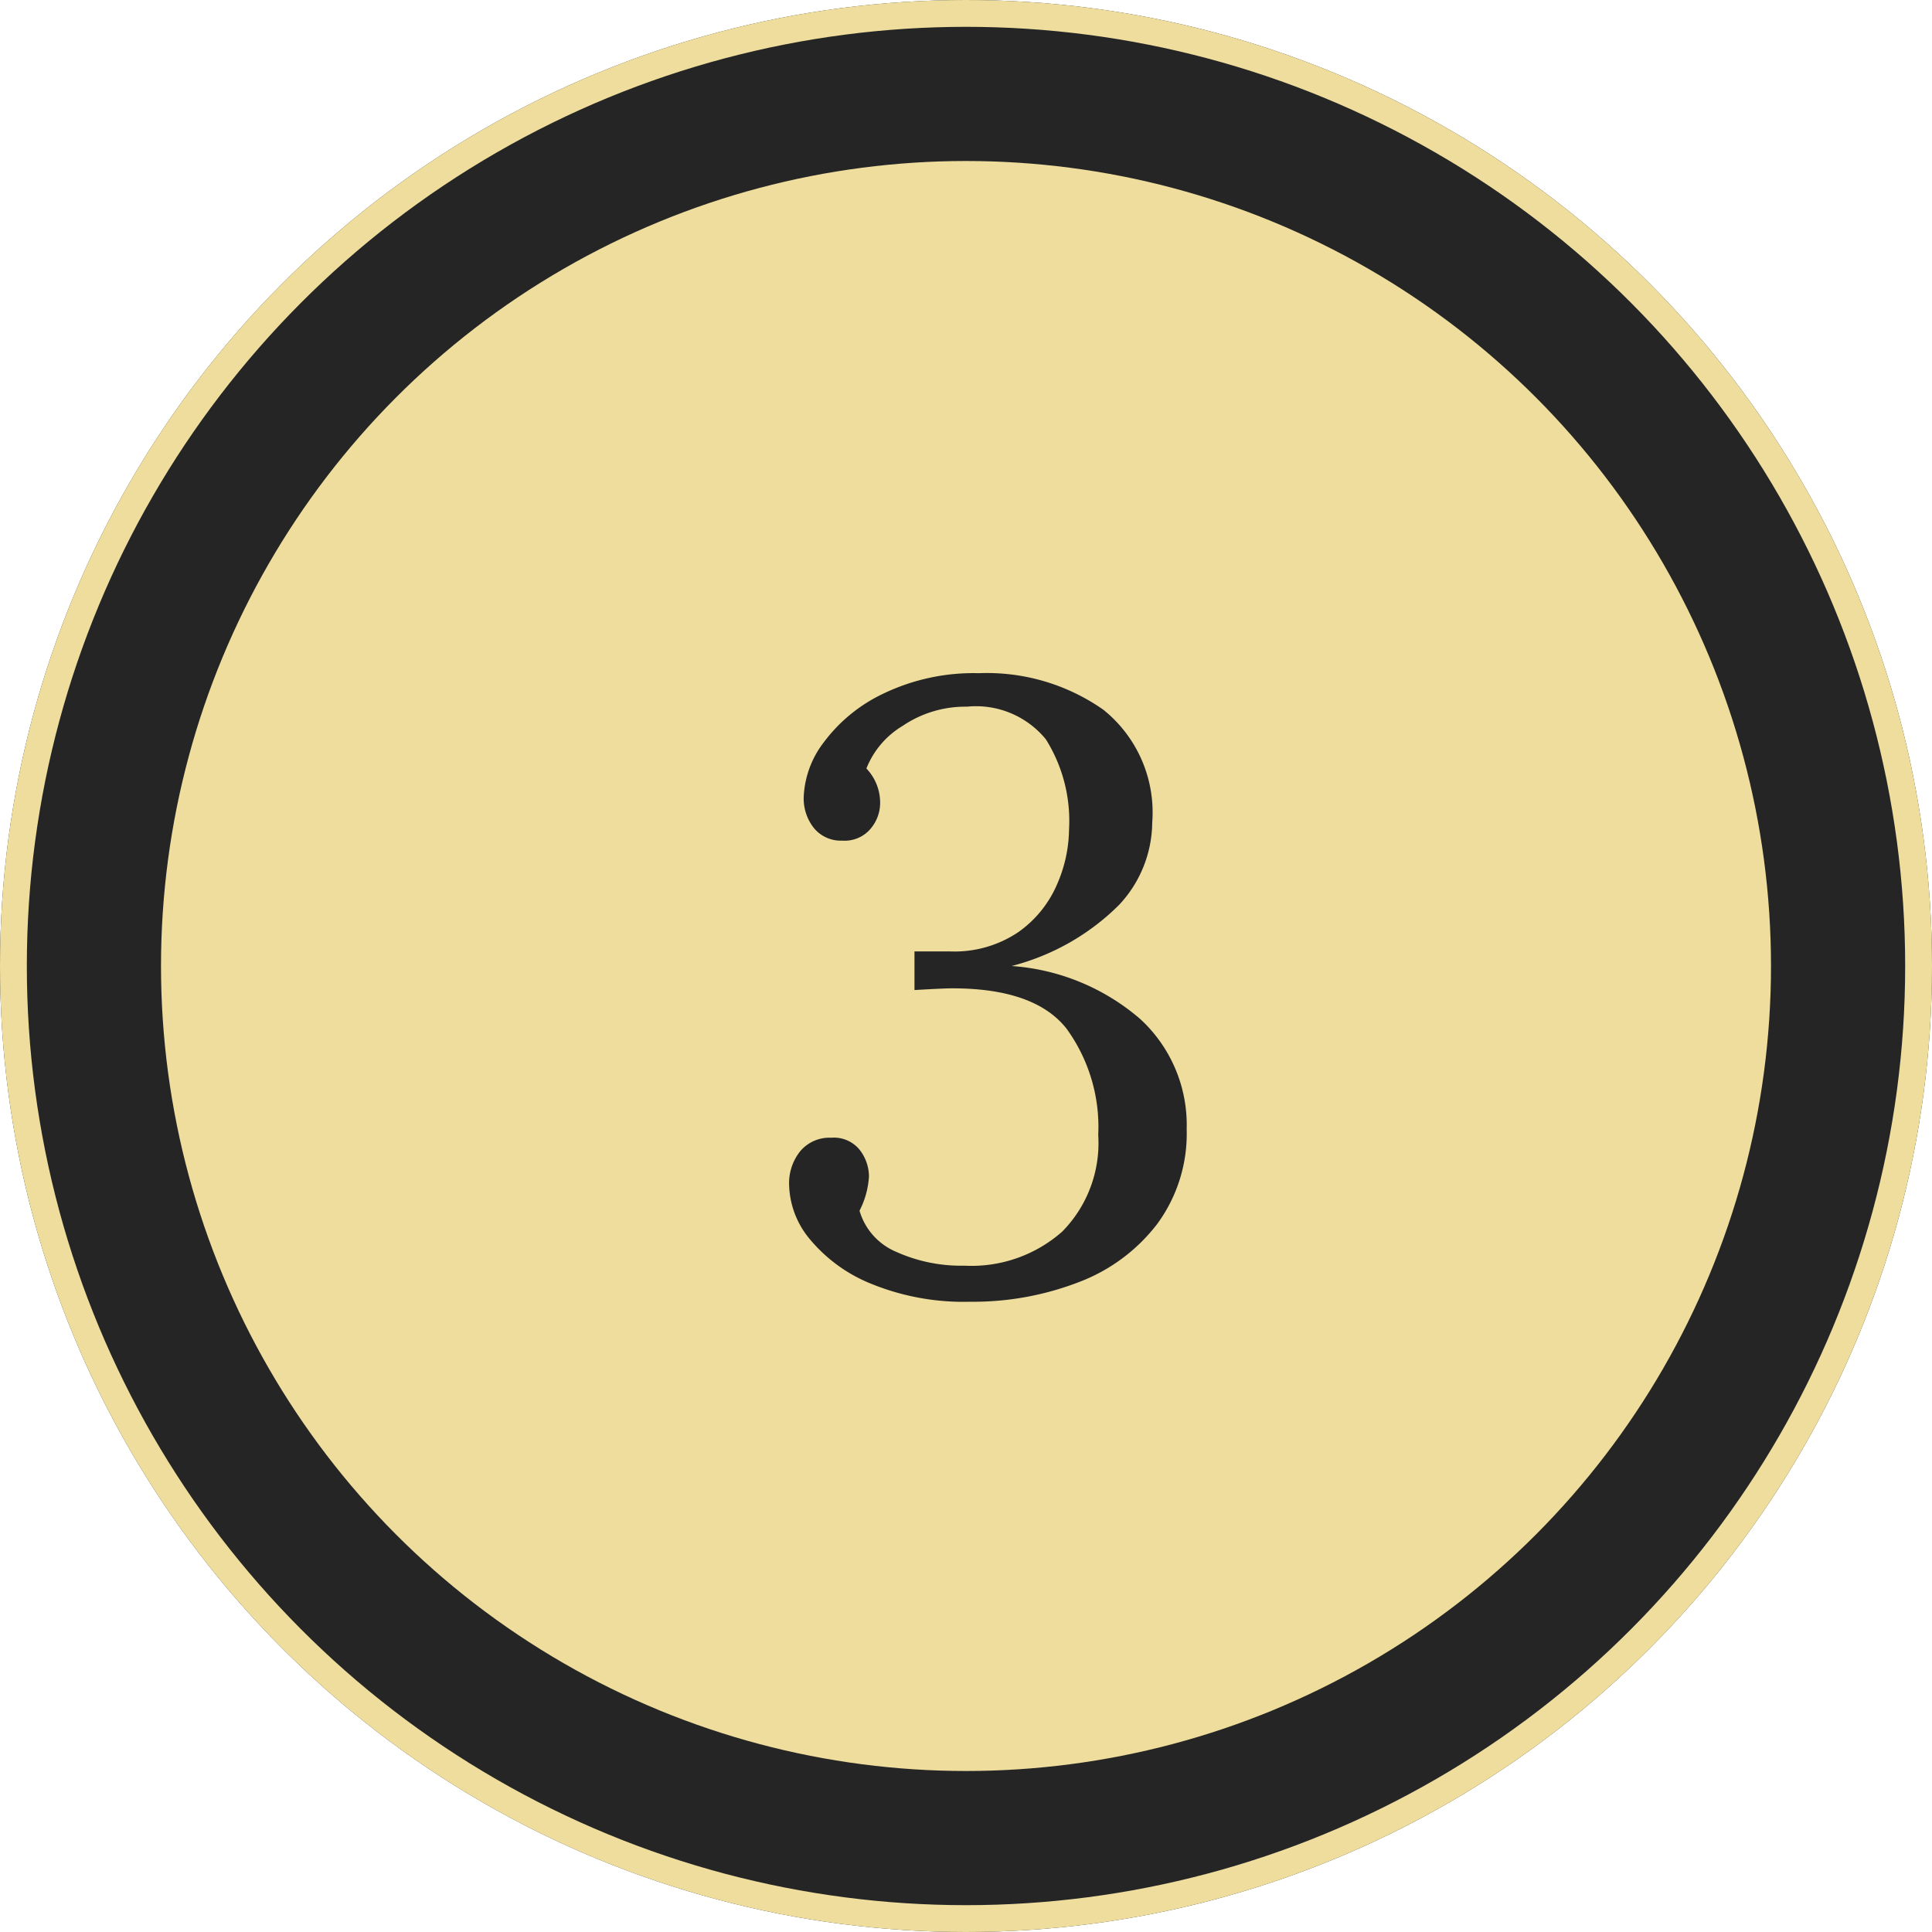
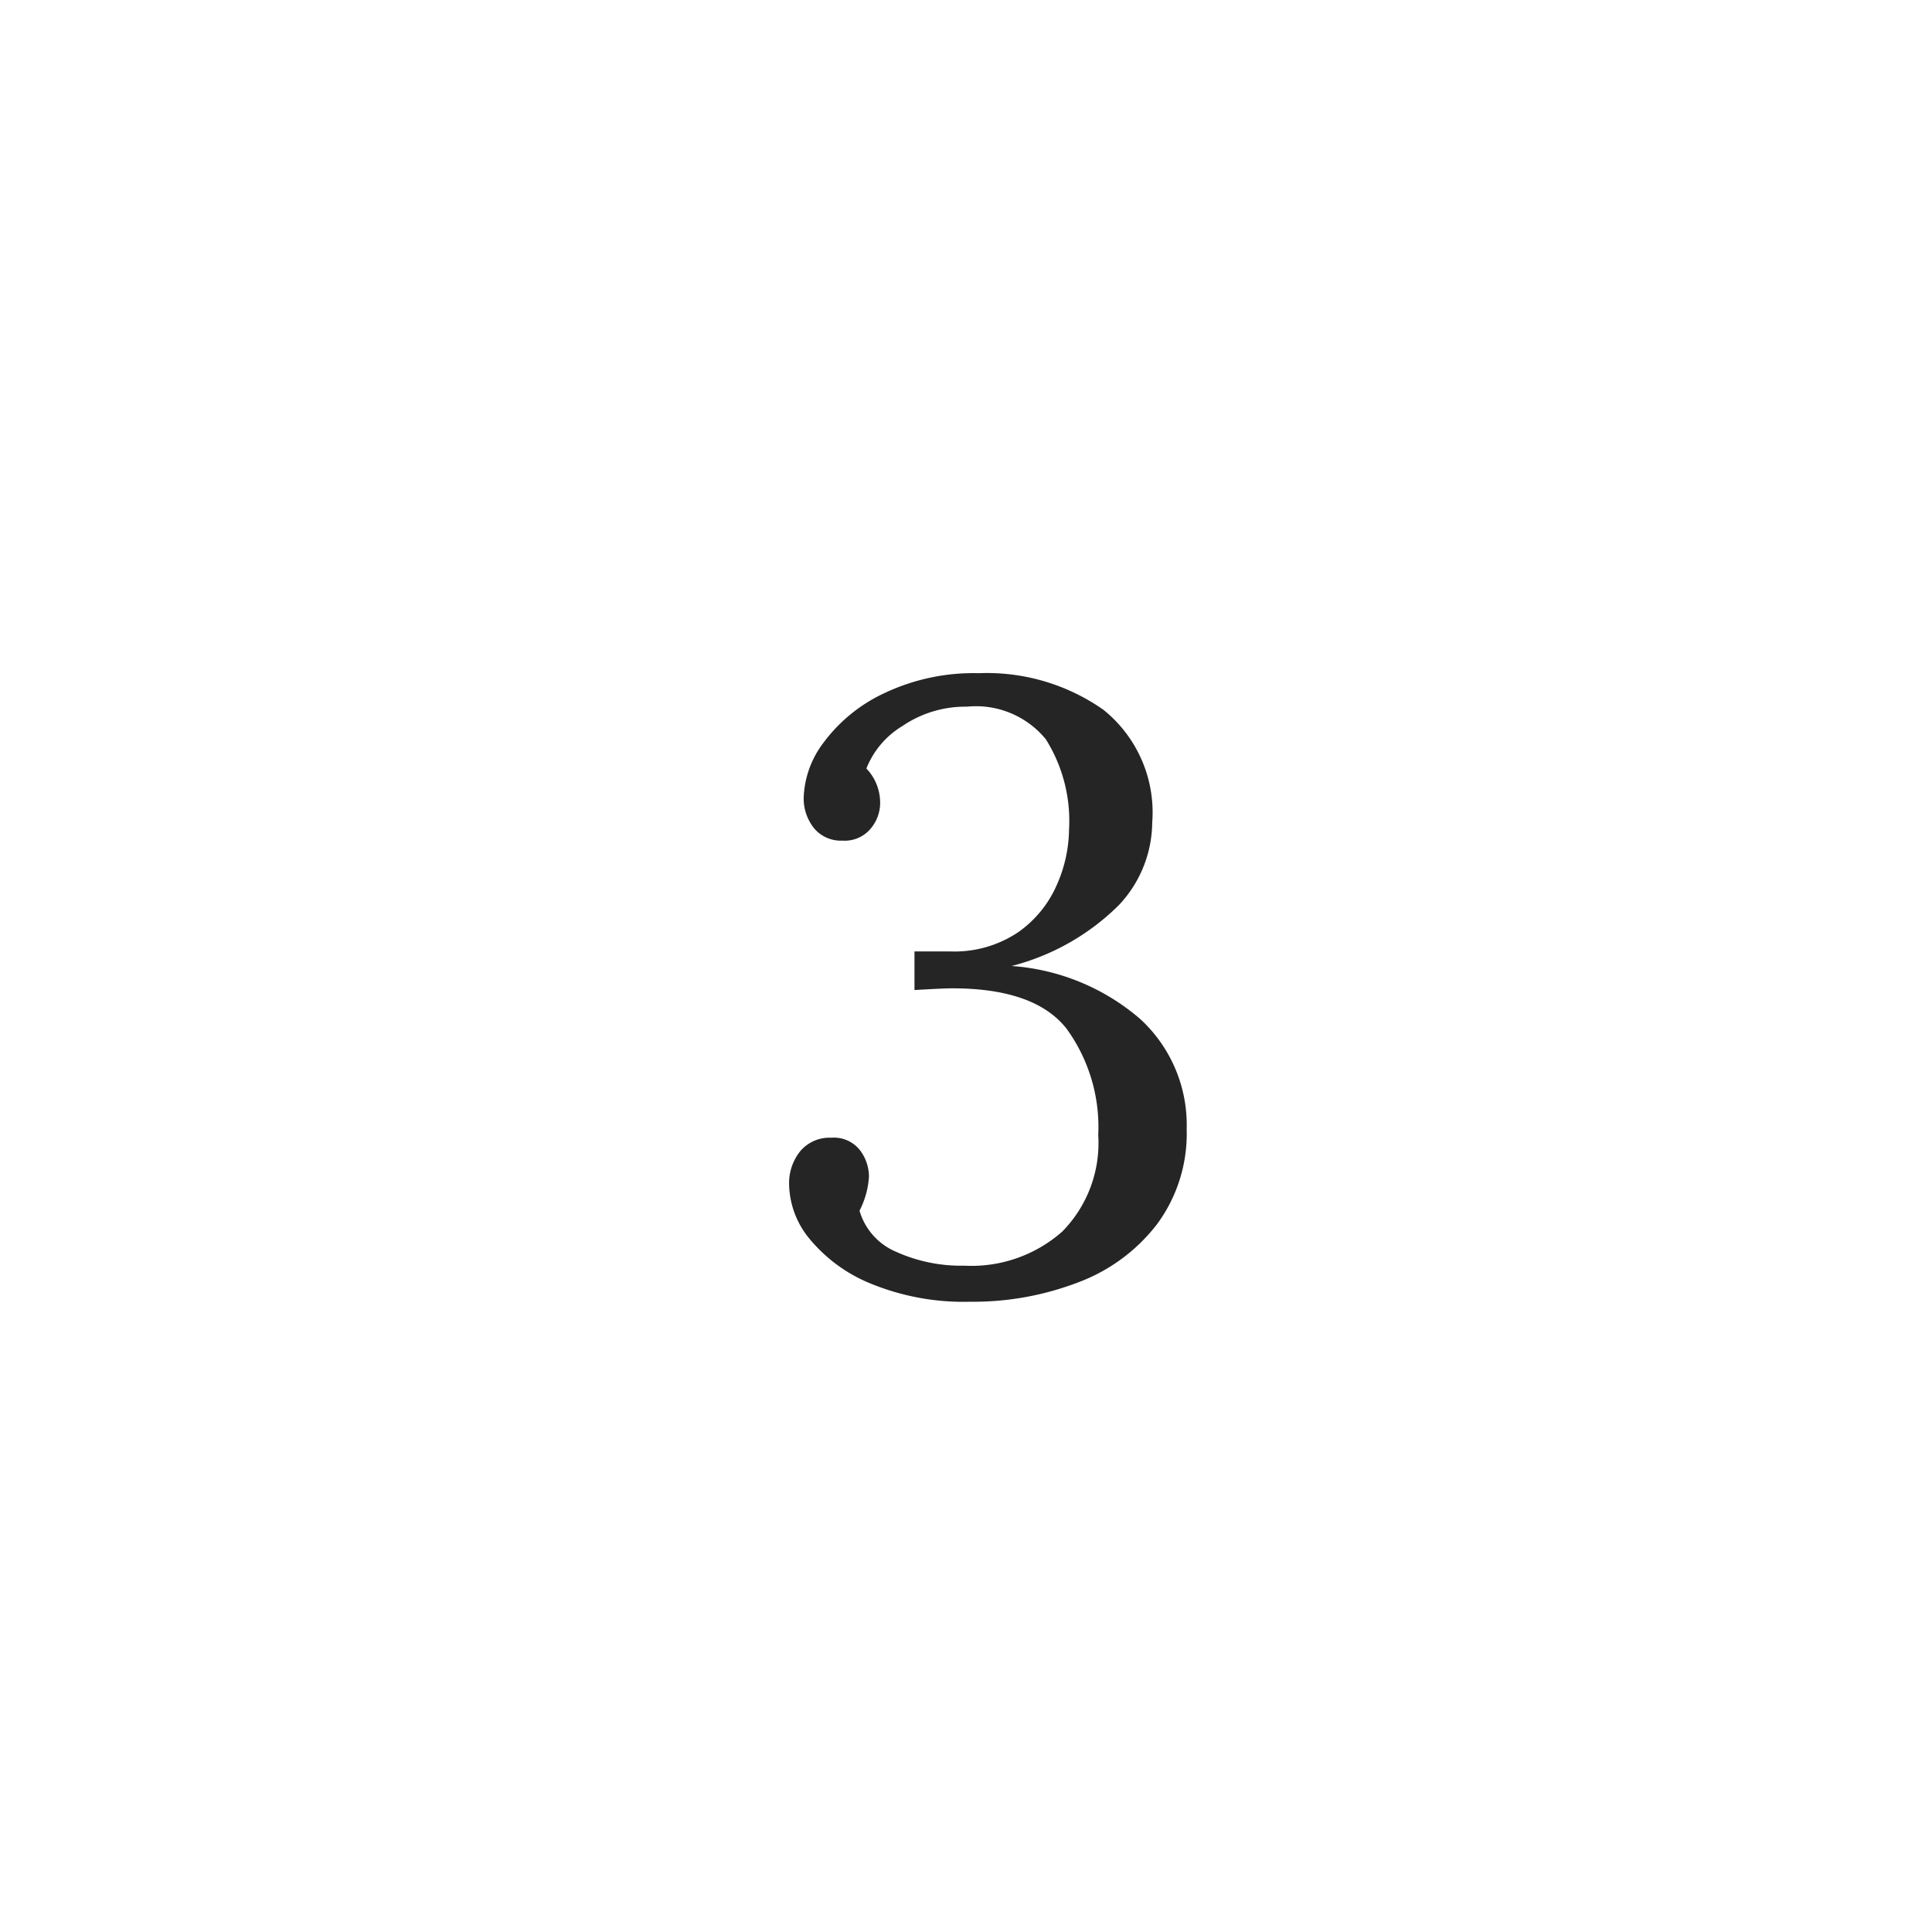
<svg xmlns="http://www.w3.org/2000/svg" width="72" height="72" viewBox="0 0 72 72">
  <g id="Group_5982" data-name="Group 5982" transform="translate(-643 -2228)">
    <g id="Ellipse_42" data-name="Ellipse 42" transform="translate(643 2228)" fill="#252525" stroke="#eedd9c" stroke-width="1">
-       <circle cx="36" cy="36" r="36" stroke="none" />
-       <circle cx="36" cy="36" r="35.5" fill="none" />
-     </g>
+       </g>
    <g id="Group_5893" data-name="Group 5893" transform="translate(-239 -1085)">
-       <circle id="Ellipse_23" data-name="Ellipse 23" cx="30" cy="30" r="30" transform="translate(888 3319)" fill="#eedd9d" />
      <path id="Path_356" data-name="Path 356" d="M8.16.512a9.117,9.117,0,0,1-3.7-.672A5.765,5.765,0,0,1,2.176-1.824,3.273,3.273,0,0,1,1.408-3.84,1.9,1.9,0,0,1,1.824-5.1a1.422,1.422,0,0,1,1.152-.5,1.234,1.234,0,0,1,1.072.464,1.638,1.638,0,0,1,.336.976,3.227,3.227,0,0,1-.352,1.28A2.382,2.382,0,0,0,5.408-1.344a5.878,5.878,0,0,0,2.528.512A5.11,5.11,0,0,0,11.584-2.1a4.7,4.7,0,0,0,1.344-3.6,6.232,6.232,0,0,0-1.184-3.968q-1.184-1.5-4.256-1.5-.32,0-1.408.064v-1.44H7.392a4.253,4.253,0,0,0,2.56-.72,4.2,4.2,0,0,0,1.44-1.776,5.229,5.229,0,0,0,.448-2.048,5.717,5.717,0,0,0-.864-3.36,3.363,3.363,0,0,0-2.944-1.216,4.16,4.16,0,0,0-2.4.72A3.238,3.238,0,0,0,4.288-19.36,1.846,1.846,0,0,1,4.8-18.048a1.486,1.486,0,0,1-.352.928,1.261,1.261,0,0,1-1.056.448,1.3,1.3,0,0,1-1.056-.464A1.771,1.771,0,0,1,1.952-18.3,3.582,3.582,0,0,1,2.7-20.336a5.919,5.919,0,0,1,2.24-1.824,7.754,7.754,0,0,1,3.536-.752,7.553,7.553,0,0,1,4.64,1.36,4.906,4.906,0,0,1,1.824,4.208A4.54,4.54,0,0,1,13.7-14.272,8.748,8.748,0,0,1,9.7-12a8.221,8.221,0,0,1,4.784,1.968A5.36,5.36,0,0,1,16.224-5.92a5.682,5.682,0,0,1-1.1,3.536A6.636,6.636,0,0,1,12.176-.208,10.927,10.927,0,0,1,8.16.512Z" transform="translate(910 3361)" fill="#252525" />
    </g>
  </g>
</svg>